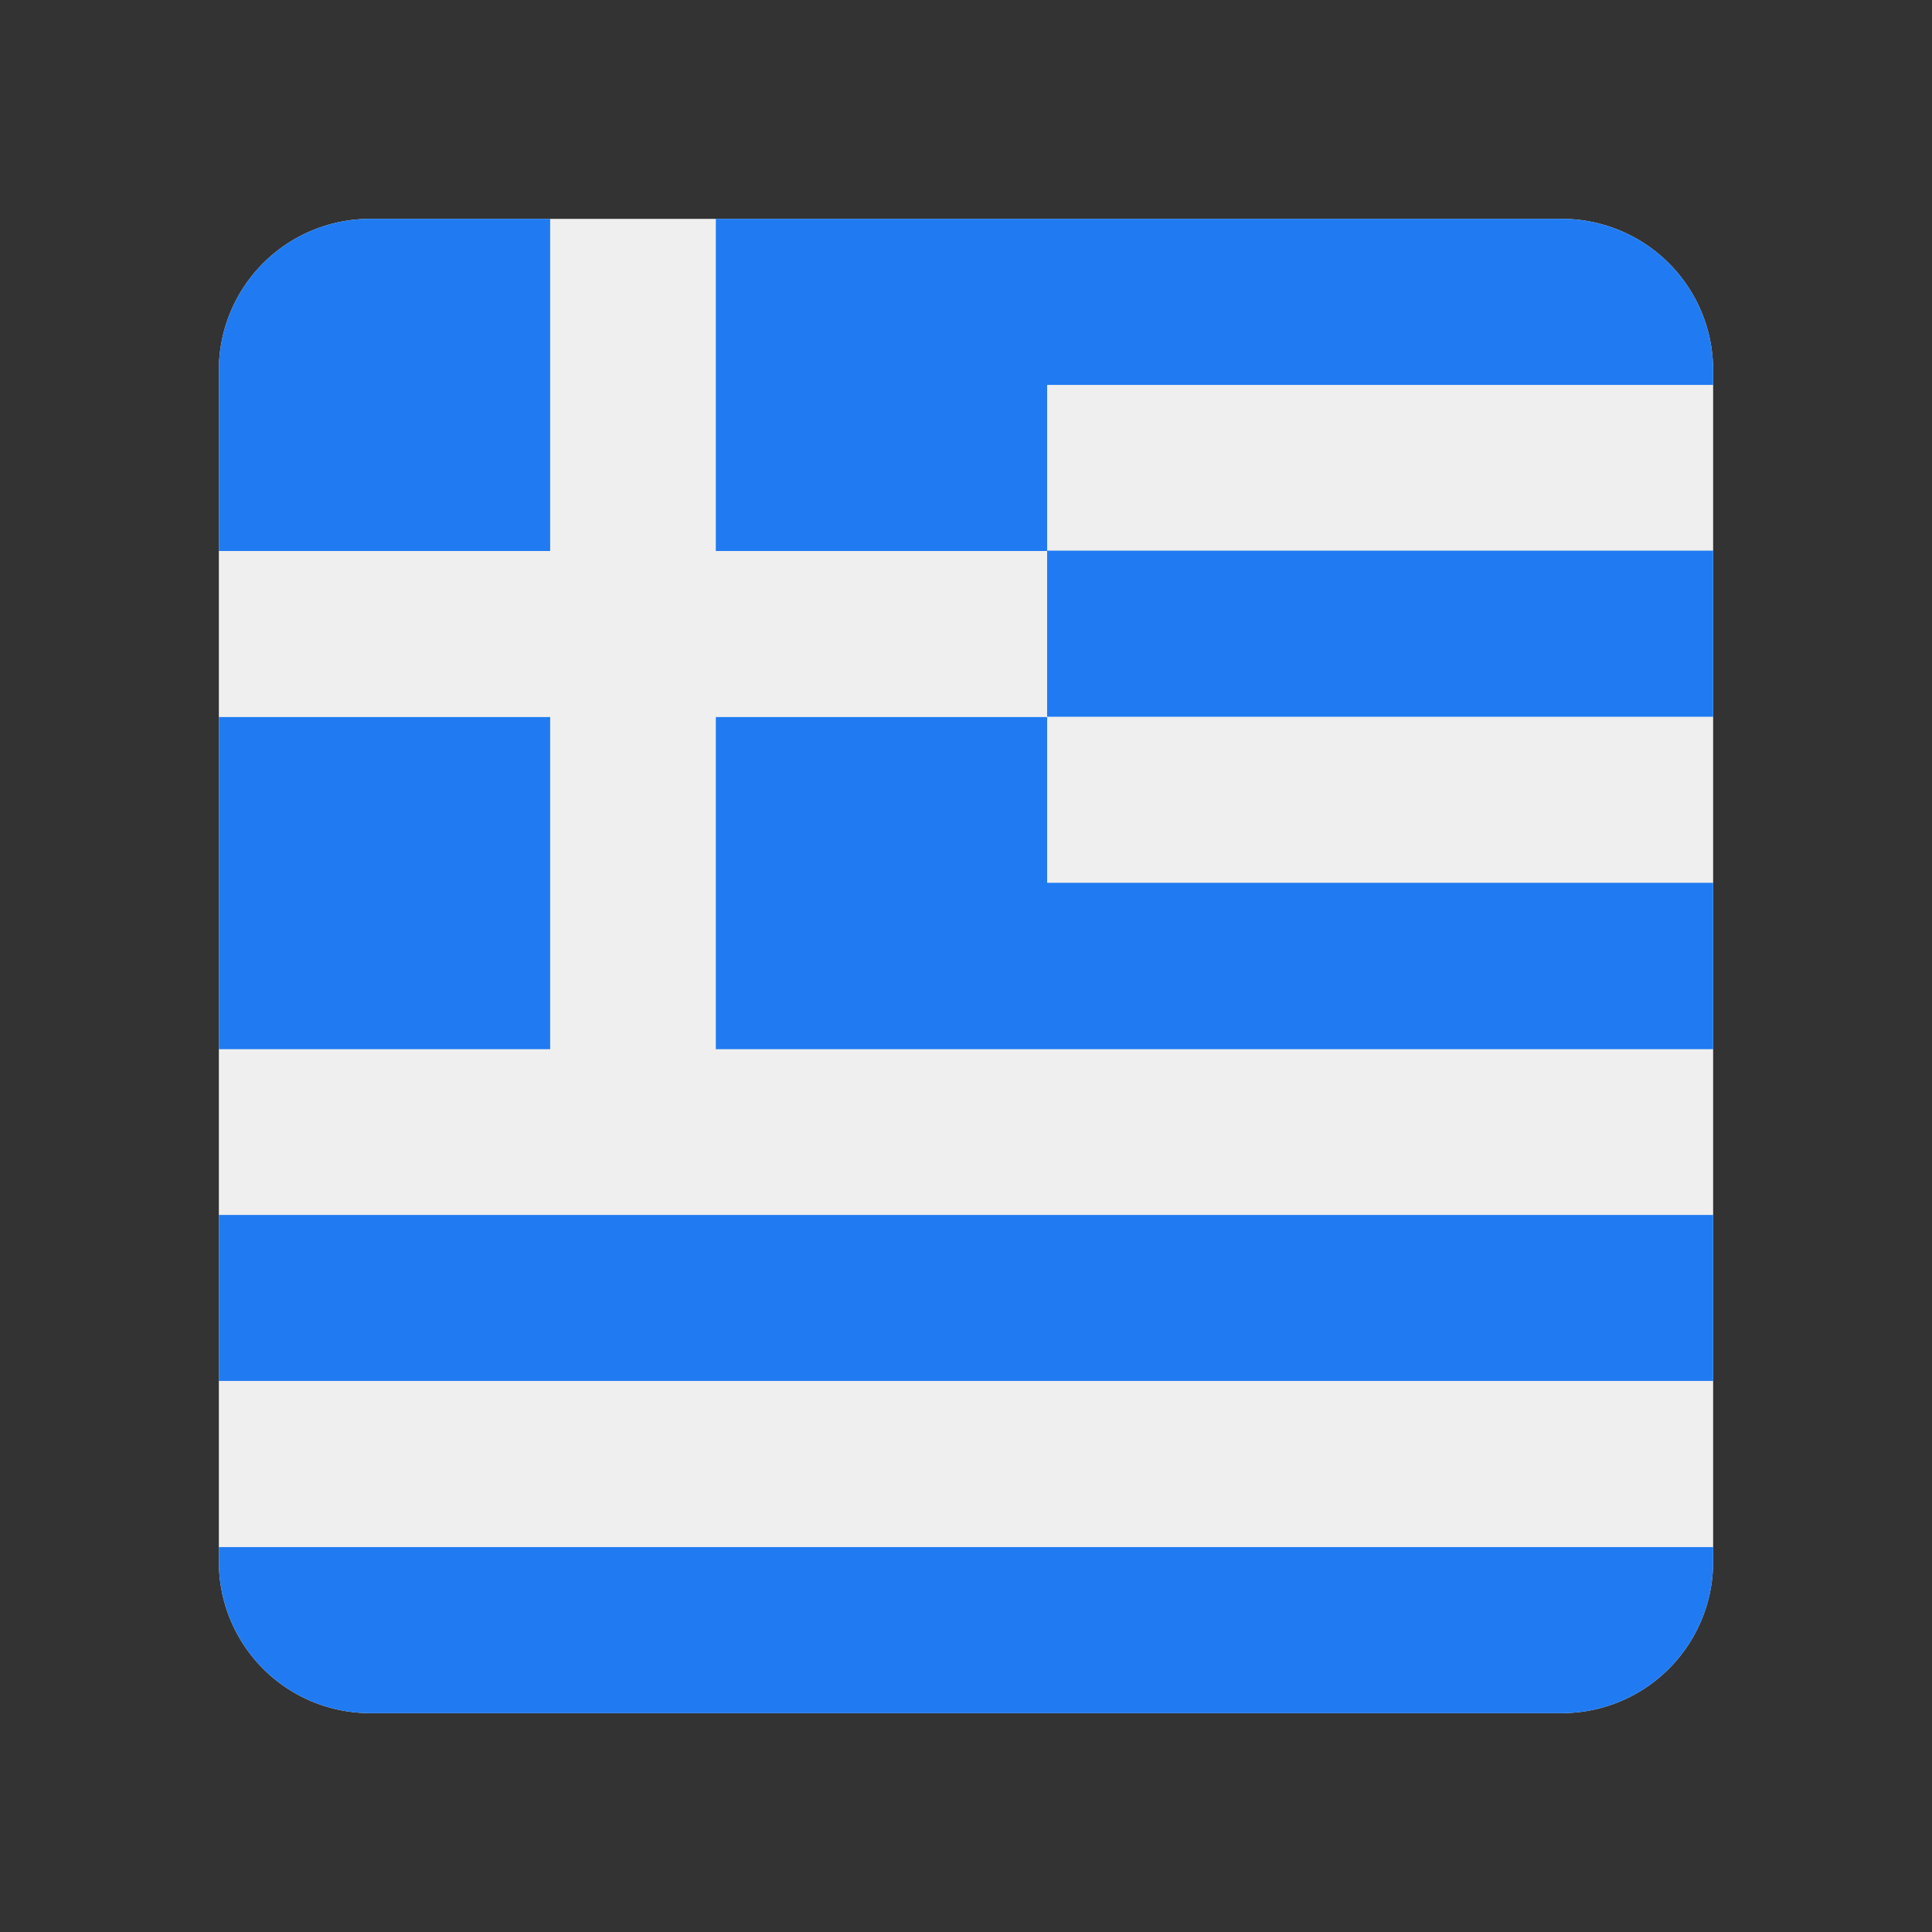
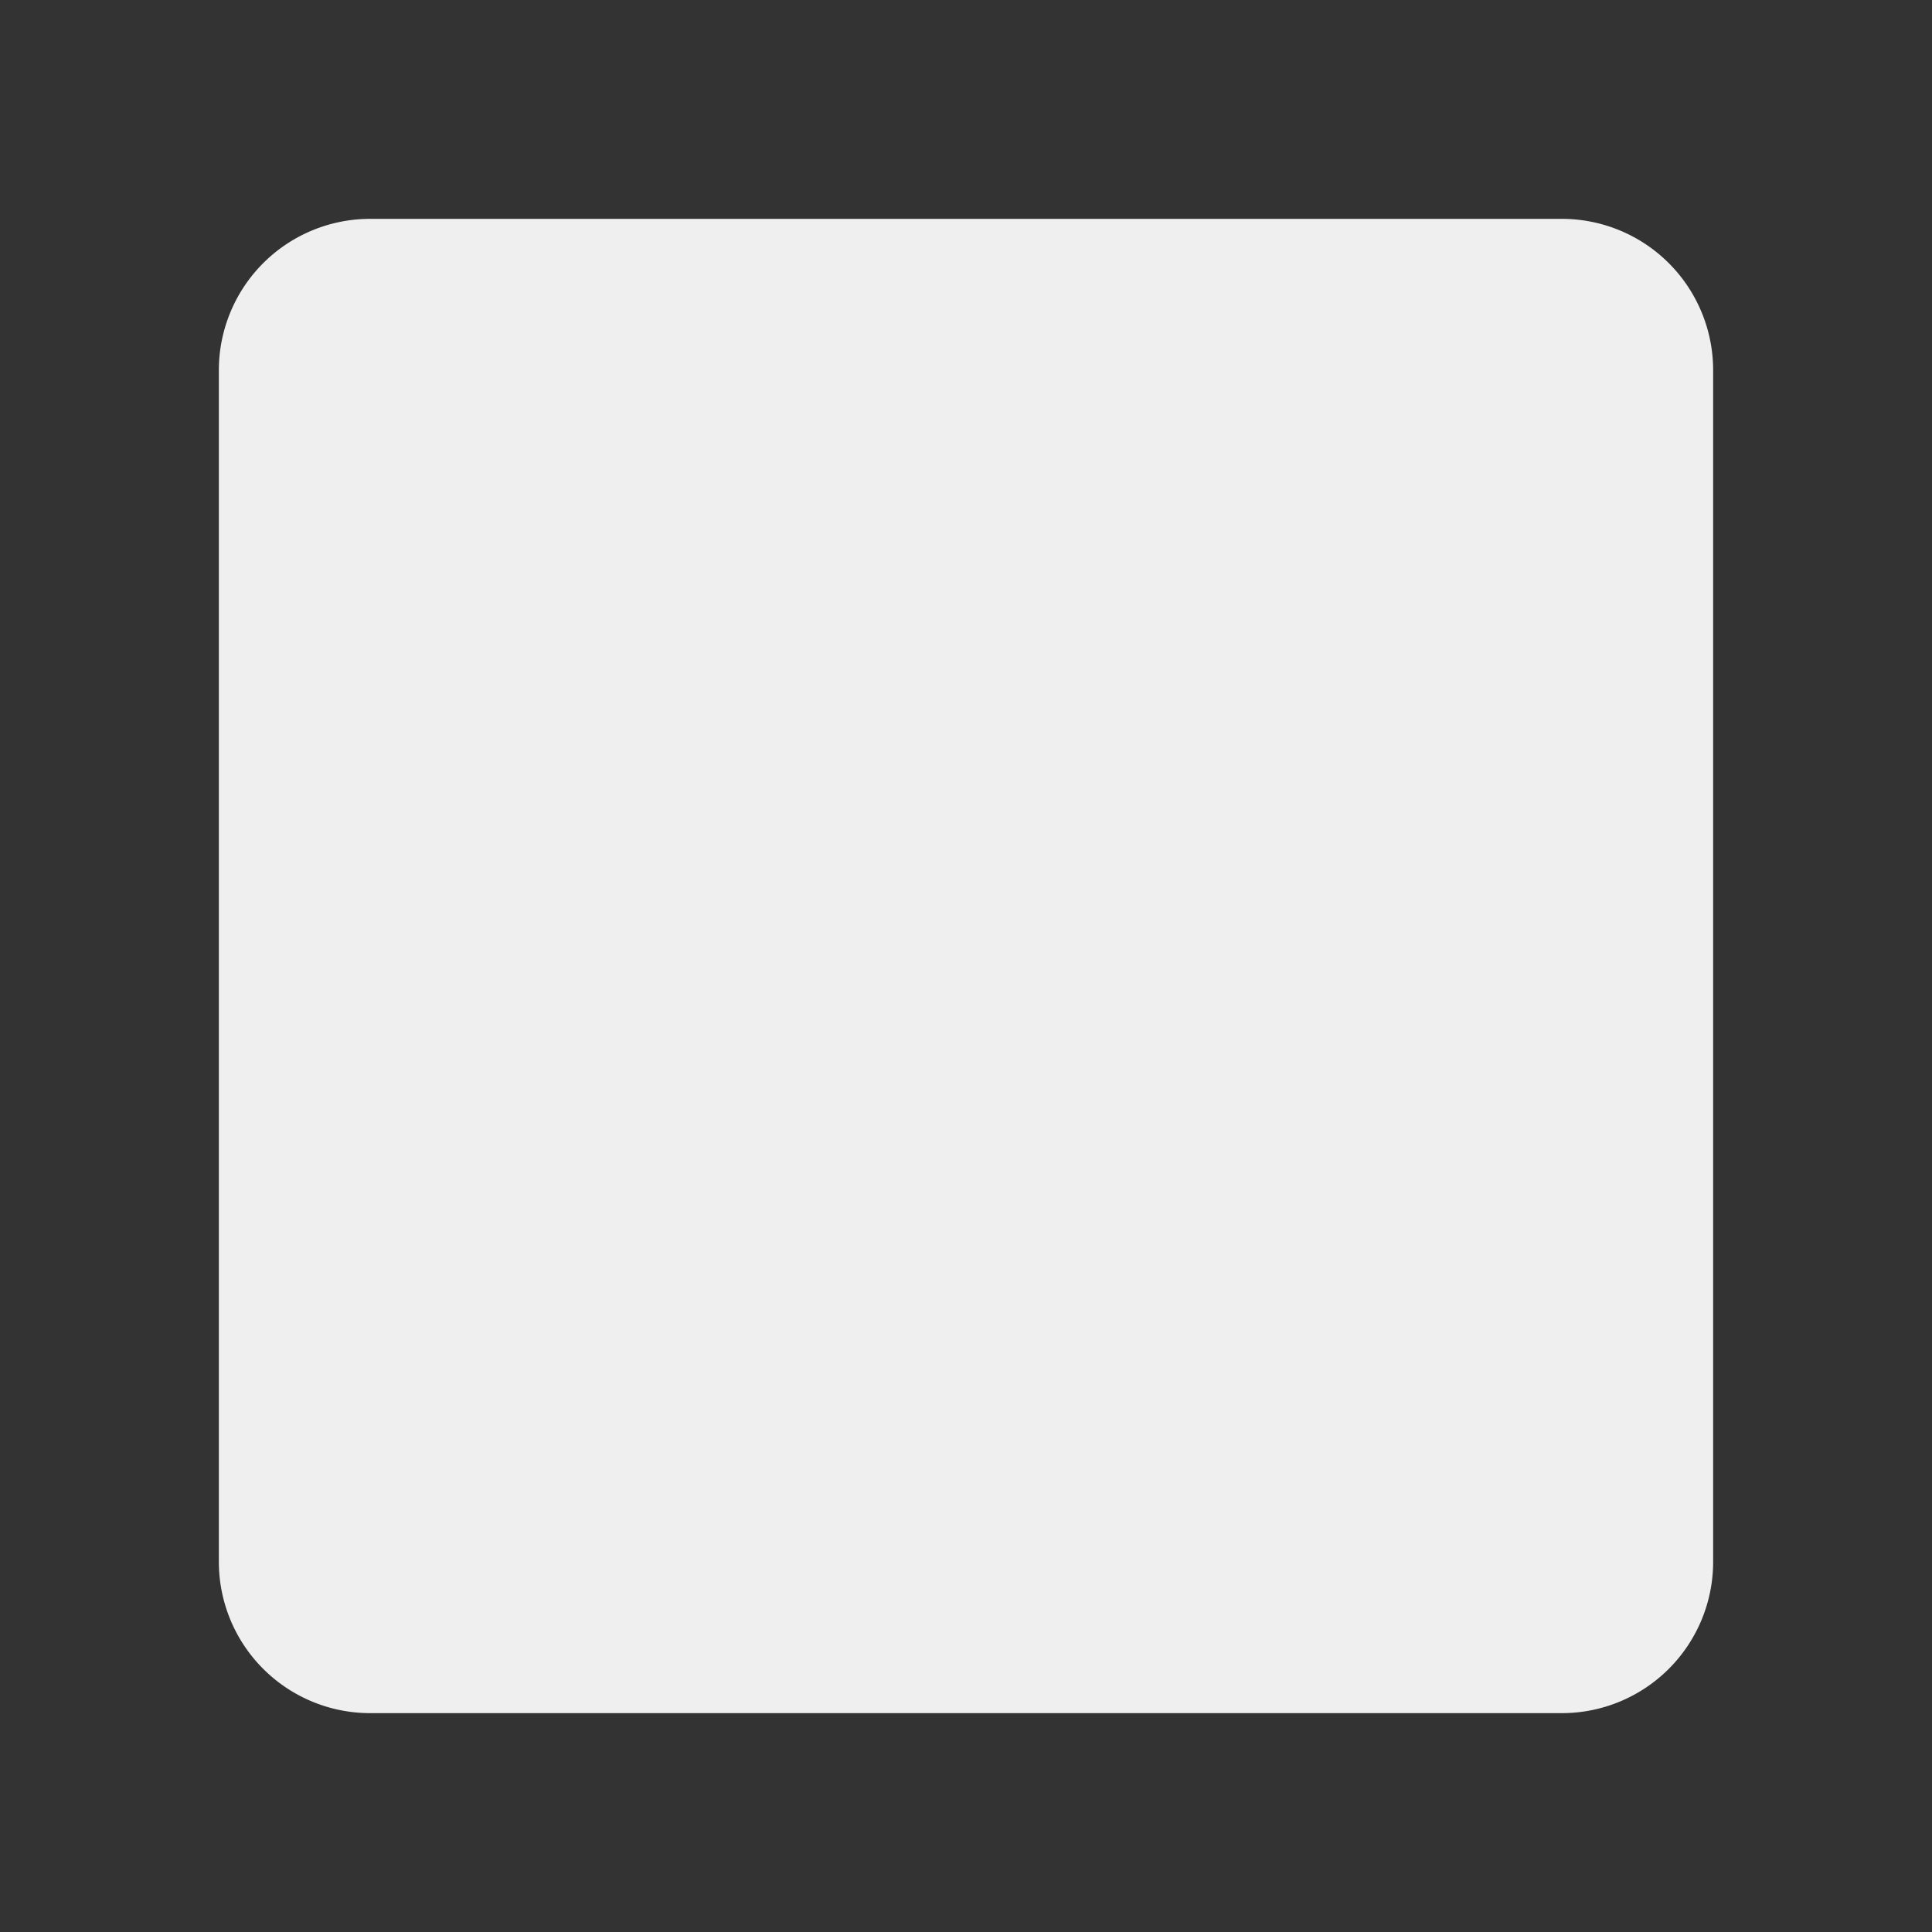
<svg xmlns="http://www.w3.org/2000/svg" width="512" height="512" fill="none" viewBox="0 0 512 512">
  <rect x="0" y="0" width="512" height="512" fill="#333333" stroke="none" />
-   <path fill="#EFEFEF" d="M58 98.1A40.1 40.1 0 0 1 98.1 58h315.8A40.1 40.1 0 0 1 454 98.1v315.8a40.1 40.1 0 0 1-40.1 40.1H98.1A40.1 40.1 0 0 1 58 413.9V98.1Z" />
-   <path fill="#207BF2" d="M98.1 58A40.1 40.1 0 0 0 58 98.1v47.92h87.8V58H98.1ZM189.7 58v88.02h87.8v43.92H454v-44.01H277.5V102H454v-3.9A40.1 40.1 0 0 0 413.9 58H189.7ZM454 233.95H277.5v-43.92h-87.8v88.02H454v-44.1ZM454 321.97H58v44h396v-44ZM454 409.99H58v3.9A40.1 40.1 0 0 0 98.1 454h315.8a40.1 40.1 0 0 0 40.1-40.1v-3.91ZM58 278.05h87.8v-88.02H58v88.02Z" />
+   <path fill="#EFEFEF" d="M58 98.1A40.1 40.1 0 0 1 98.1 58h315.8A40.1 40.1 0 0 1 454 98.1v315.8a40.1 40.1 0 0 1-40.1 40.1H98.1A40.1 40.1 0 0 1 58 413.9Z" />
</svg>